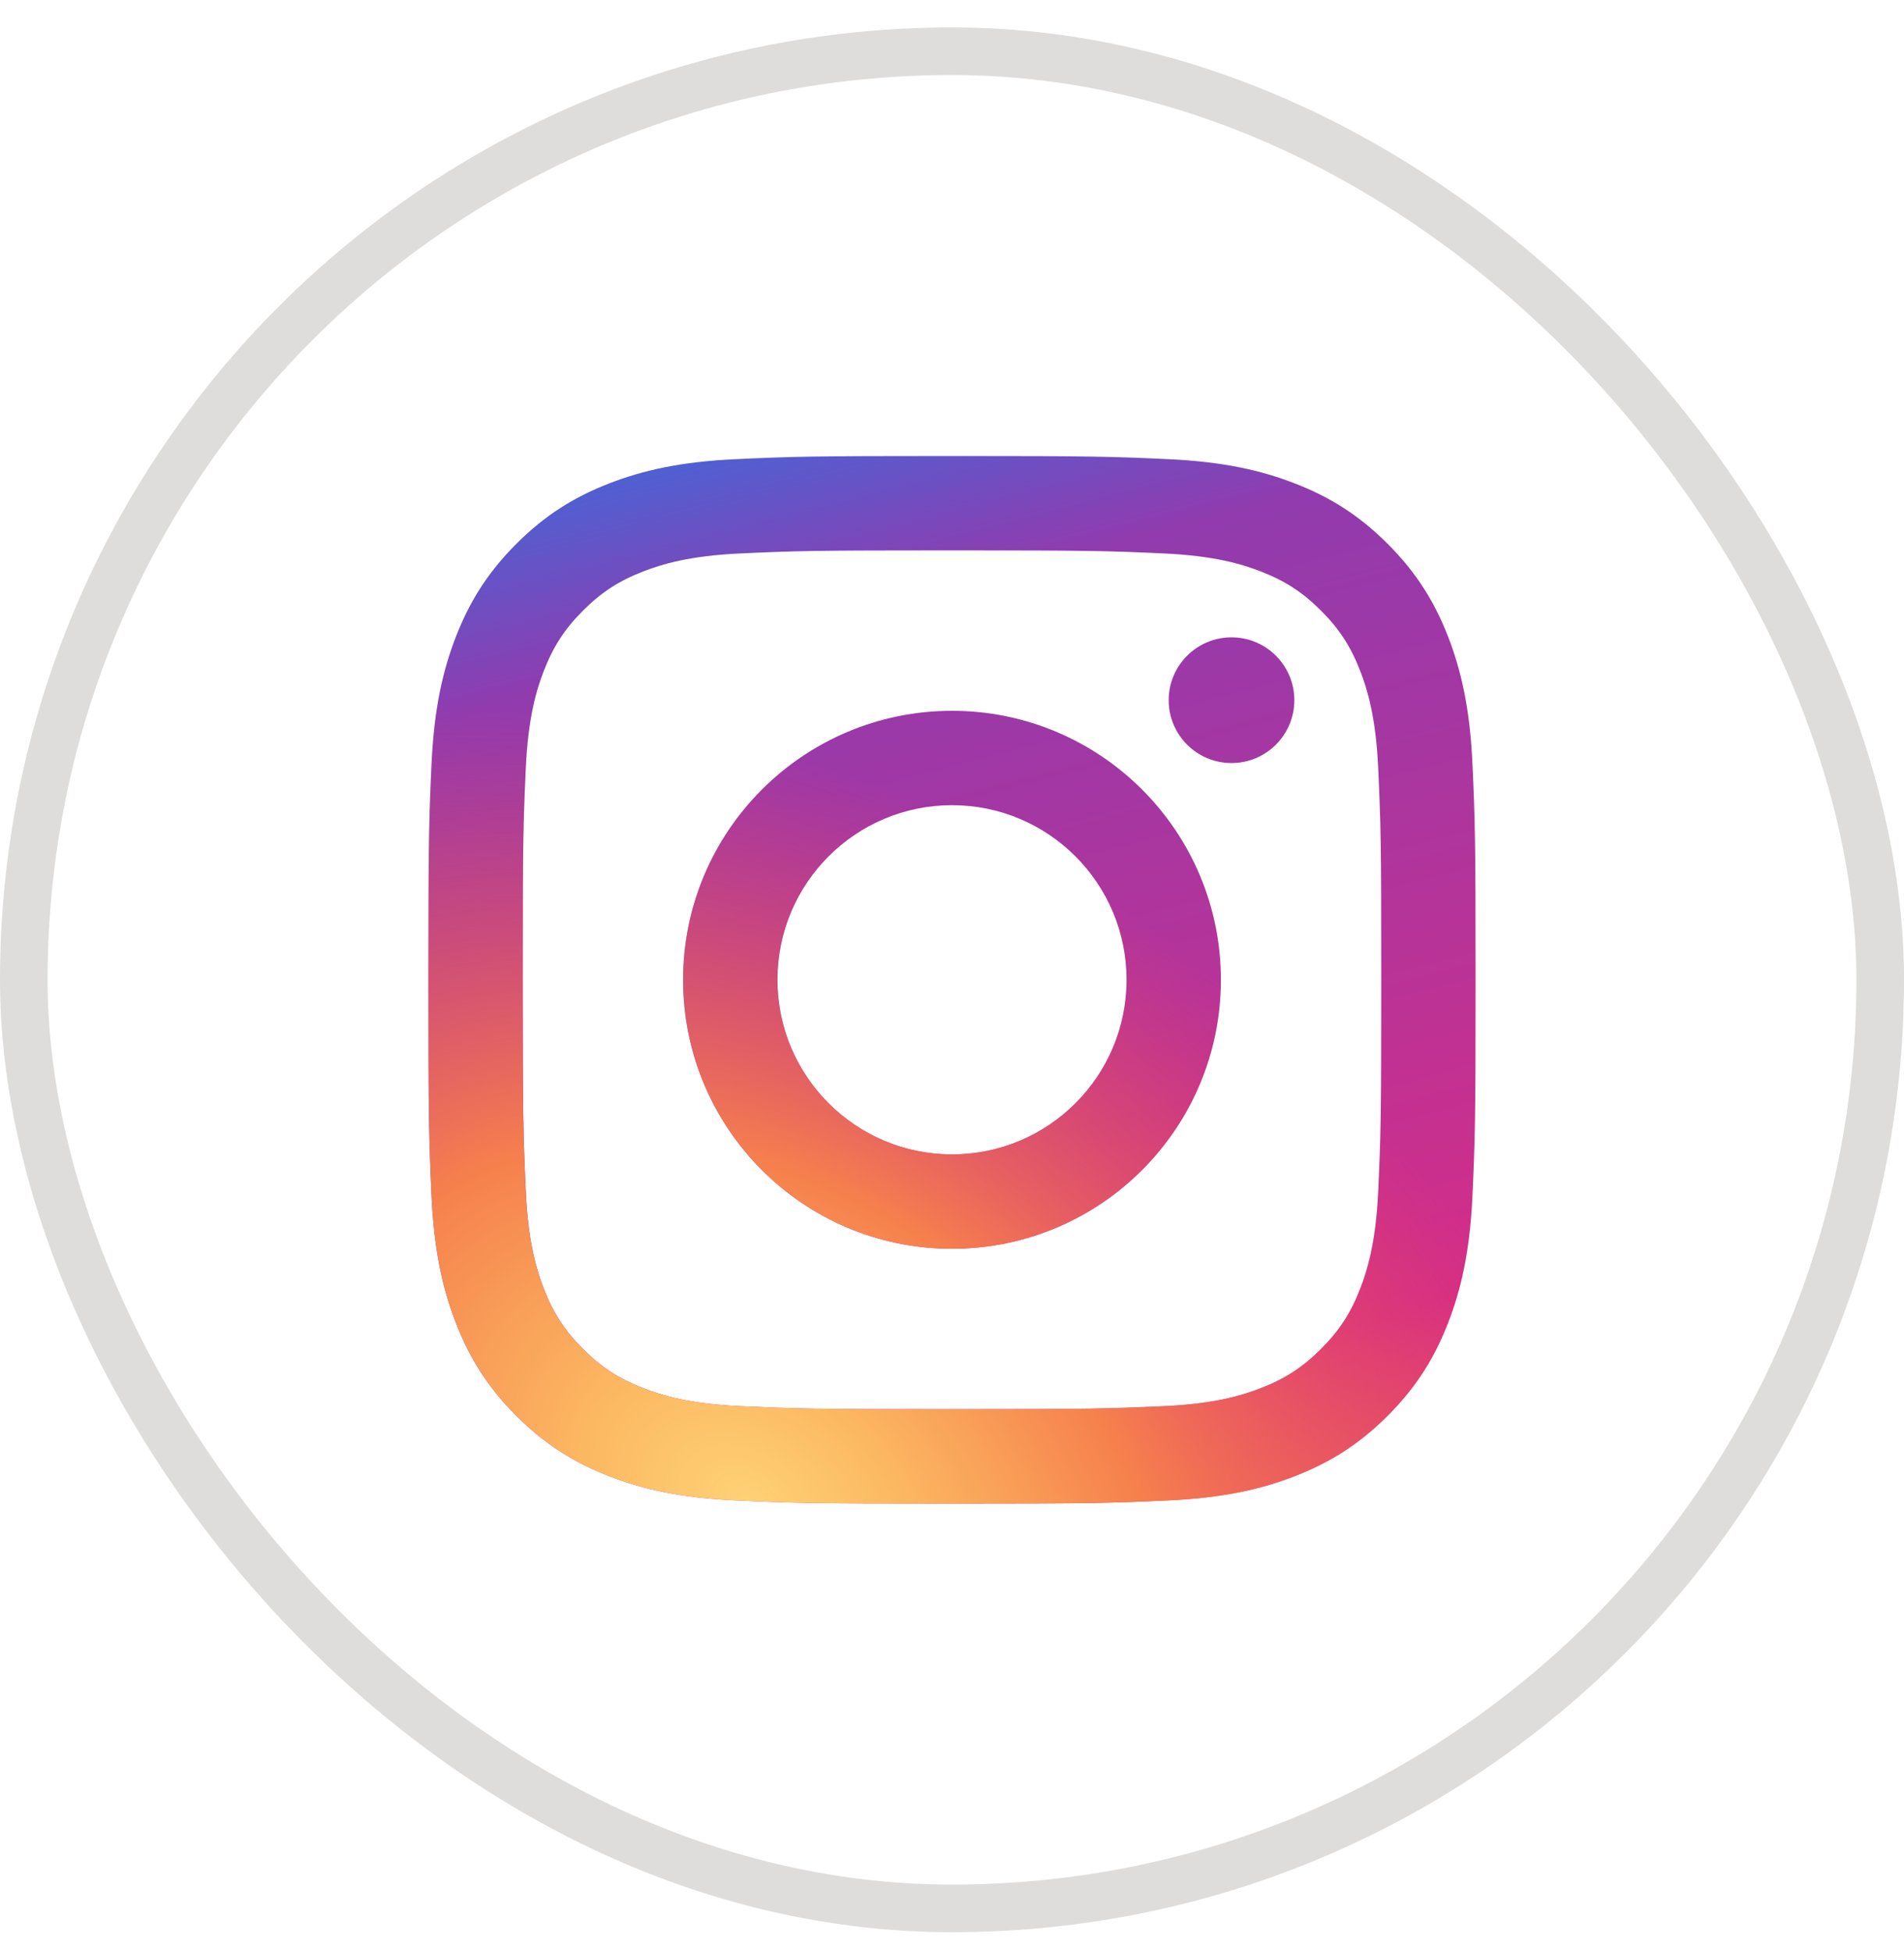
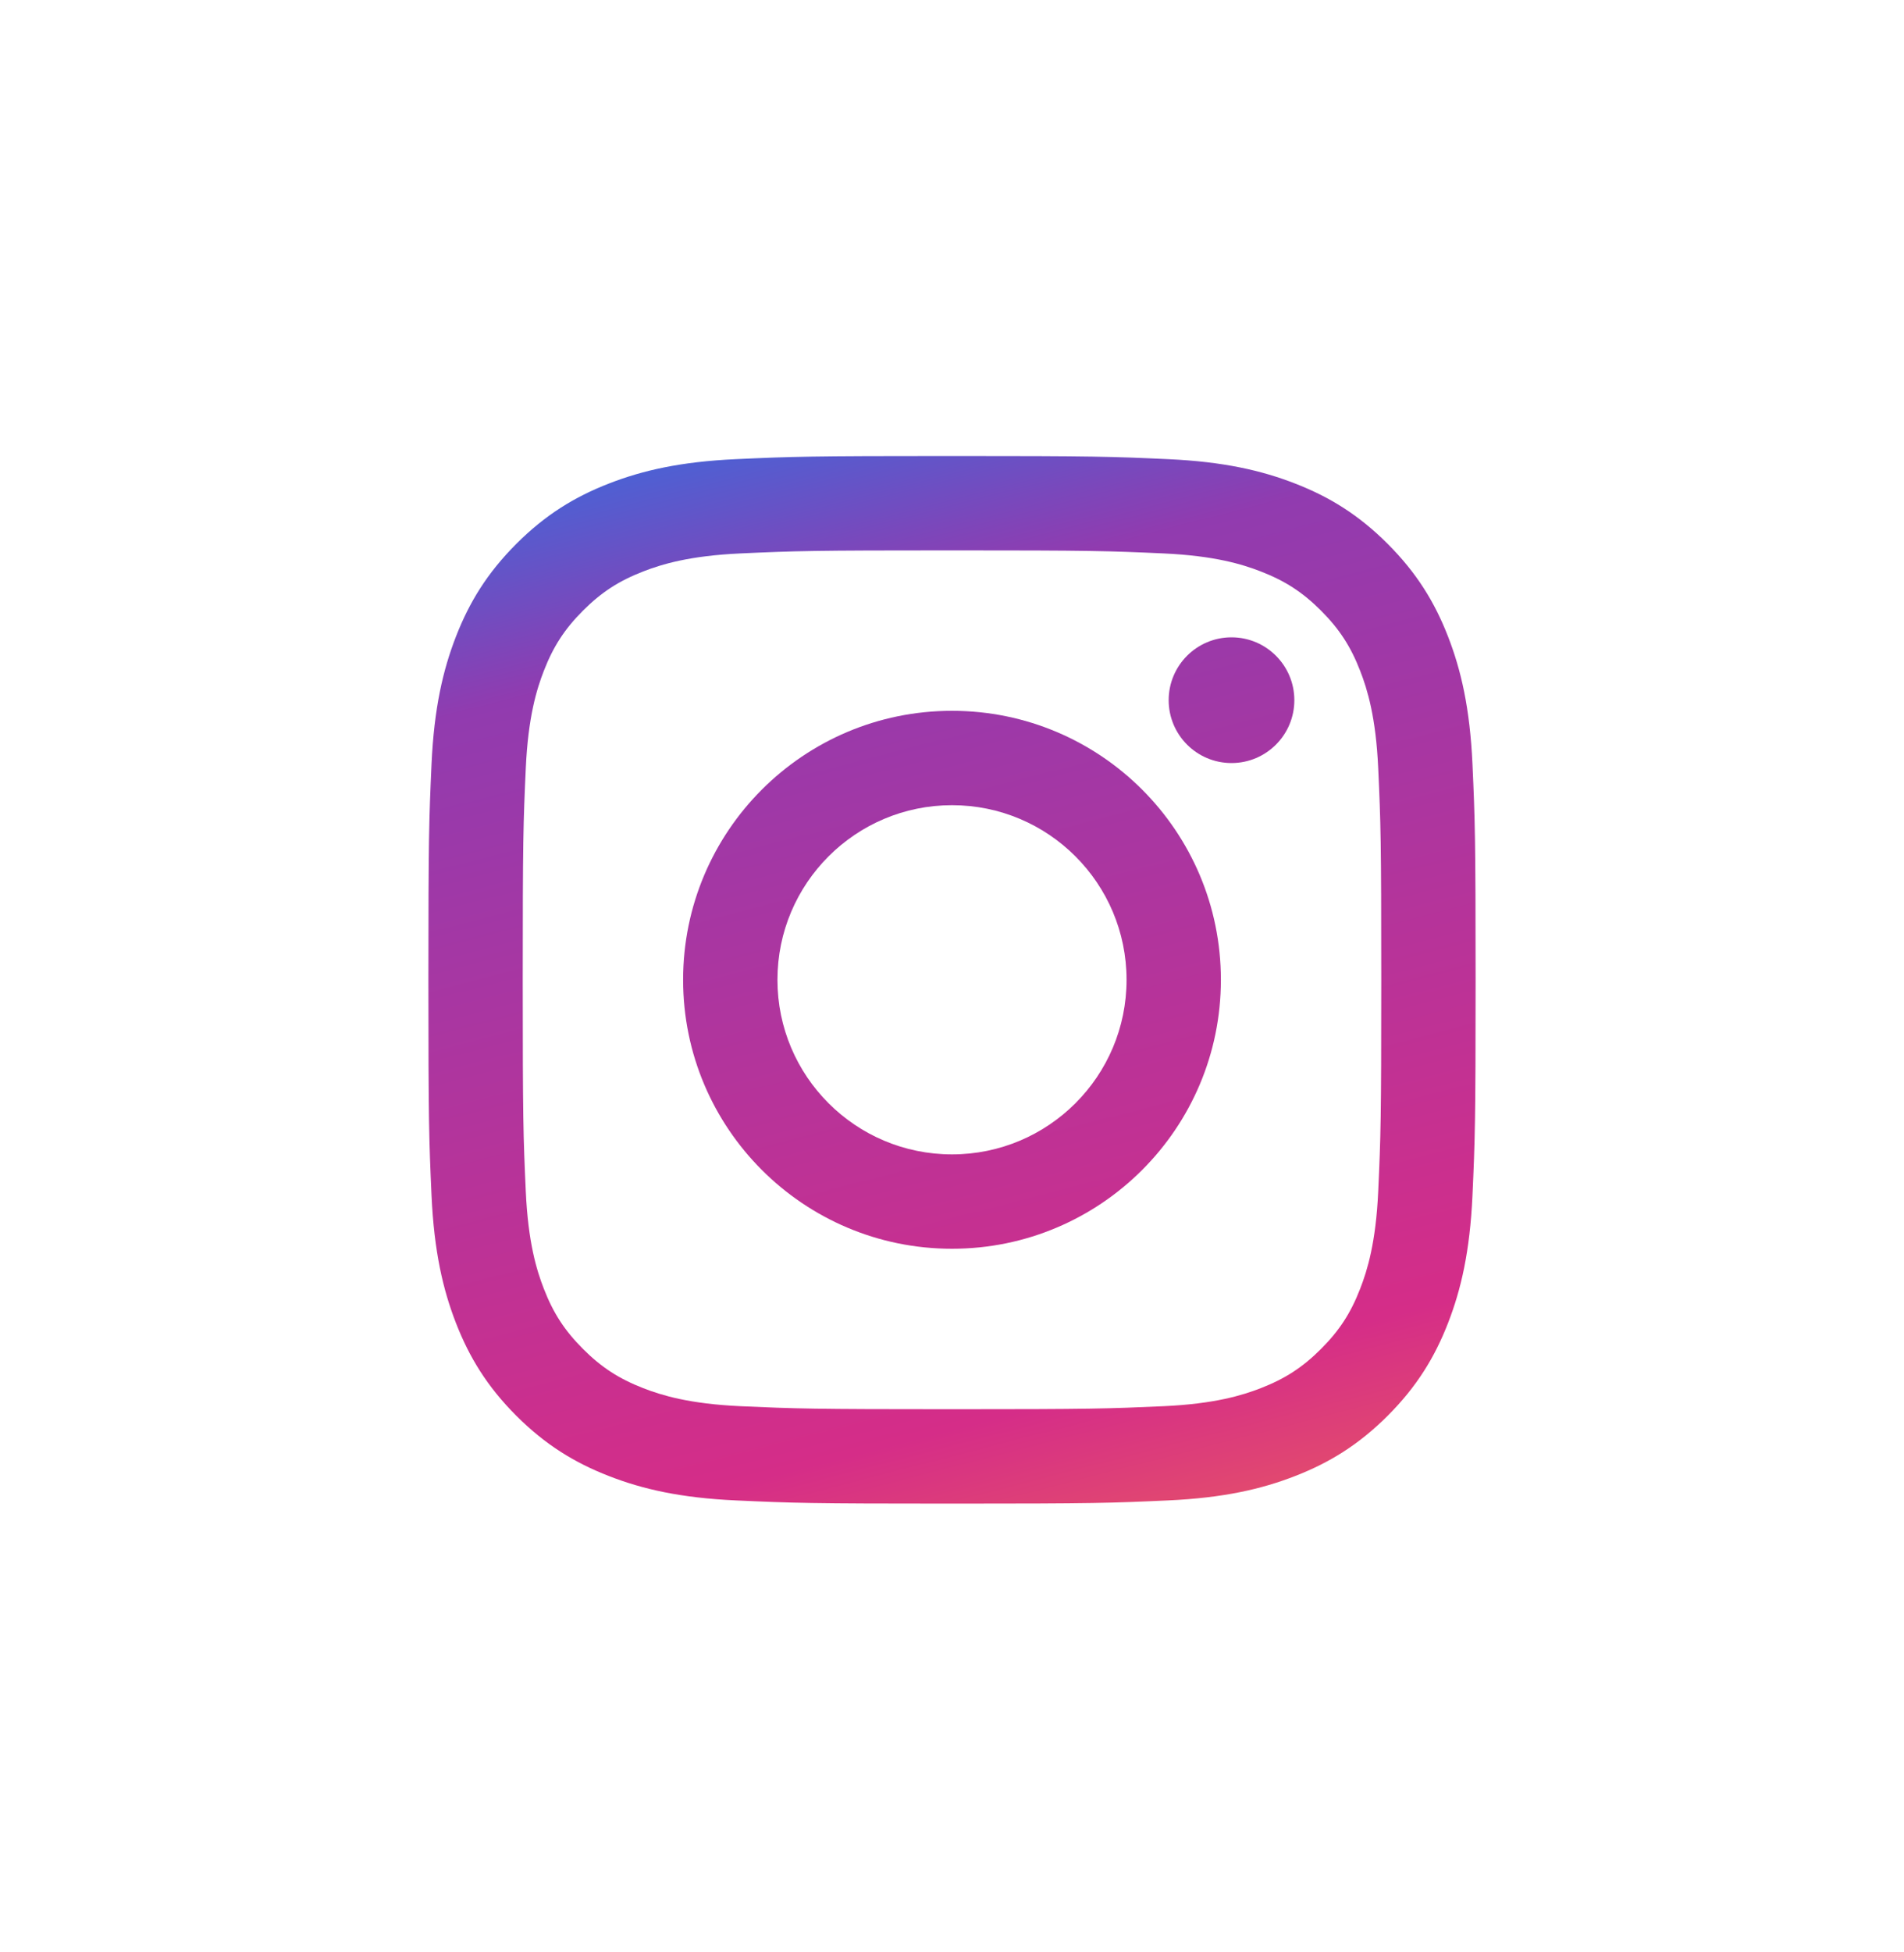
<svg xmlns="http://www.w3.org/2000/svg" width="40" height="41" viewBox="0 0 40 41" fill="none">
-   <rect x="0.5" y="1.076" width="39" height="39" rx="19.5" stroke="#DFDDDC" />
  <path fill-rule="evenodd" clip-rule="evenodd" d="M14.351 20.576C14.351 17.456 16.88 14.927 20 14.927C23.12 14.927 25.649 17.456 25.649 20.576C25.649 23.695 23.12 26.224 20 26.224C16.88 26.224 14.351 23.695 14.351 20.576ZM20 24.242C17.975 24.242 16.333 22.601 16.333 20.576C16.333 18.551 17.975 16.909 20 16.909C22.025 16.909 23.667 18.551 23.667 20.576C23.667 22.601 22.025 24.242 20 24.242Z" fill="url(#paint0_linear_1345_7018)" />
-   <path fill-rule="evenodd" clip-rule="evenodd" d="M14.351 20.576C14.351 17.456 16.88 14.927 20 14.927C23.12 14.927 25.649 17.456 25.649 20.576C25.649 23.695 23.12 26.224 20 26.224C16.88 26.224 14.351 23.695 14.351 20.576ZM20 24.242C17.975 24.242 16.333 22.601 16.333 20.576C16.333 18.551 17.975 16.909 20 16.909C22.025 16.909 23.667 18.551 23.667 20.576C23.667 22.601 22.025 24.242 20 24.242Z" fill="url(#paint1_radial_1345_7018)" />
  <path d="M25.872 16.024C26.601 16.024 27.192 15.433 27.192 14.704C27.192 13.975 26.601 13.384 25.872 13.384C25.143 13.384 24.552 13.975 24.552 14.704C24.552 15.433 25.143 16.024 25.872 16.024Z" fill="url(#paint2_linear_1345_7018)" />
  <path d="M25.872 16.024C26.601 16.024 27.192 15.433 27.192 14.704C27.192 13.975 26.601 13.384 25.872 13.384C25.143 13.384 24.552 13.975 24.552 14.704C24.552 15.433 25.143 16.024 25.872 16.024Z" fill="url(#paint3_radial_1345_7018)" />
  <path fill-rule="evenodd" clip-rule="evenodd" d="M20 9.576C17.013 9.576 16.638 9.588 15.465 9.642C14.294 9.695 13.494 9.881 12.795 10.153C12.071 10.434 11.458 10.81 10.846 11.422C10.235 12.034 9.859 12.647 9.578 13.37C9.306 14.07 9.12 14.87 9.066 16.04C9.013 17.214 9 17.588 9 20.576C9 23.563 9.013 23.938 9.066 25.111C9.12 26.282 9.306 27.081 9.578 27.781C9.859 28.504 10.235 29.118 10.846 29.73C11.458 30.341 12.071 30.717 12.795 30.998C13.494 31.27 14.294 31.456 15.465 31.509C16.638 31.563 17.013 31.576 20 31.576C22.987 31.576 23.362 31.563 24.535 31.509C25.706 31.456 26.506 31.27 27.205 30.998C27.929 30.717 28.542 30.341 29.154 29.73C29.765 29.118 30.141 28.504 30.422 27.781C30.694 27.081 30.88 26.282 30.934 25.111C30.987 23.938 31 23.563 31 20.576C31 17.588 30.987 17.214 30.934 16.04C30.88 14.87 30.694 14.07 30.422 13.37C30.141 12.647 29.765 12.034 29.154 11.422C28.542 10.81 27.929 10.434 27.205 10.153C26.506 9.881 25.706 9.695 24.535 9.642C23.362 9.588 22.987 9.576 20 9.576ZM20 11.558C22.937 11.558 23.285 11.569 24.445 11.622C25.517 11.671 26.1 11.85 26.488 12.001C27.001 12.2 27.367 12.438 27.752 12.823C28.137 13.208 28.376 13.575 28.575 14.088C28.726 14.476 28.905 15.058 28.954 16.131C29.007 17.291 29.018 17.639 29.018 20.576C29.018 23.513 29.007 23.861 28.954 25.021C28.905 26.093 28.726 26.676 28.575 27.063C28.376 27.577 28.137 27.943 27.752 28.328C27.367 28.713 27.001 28.951 26.488 29.151C26.1 29.302 25.517 29.481 24.445 29.53C23.285 29.582 22.937 29.594 20 29.594C17.063 29.594 16.715 29.582 15.555 29.53C14.483 29.481 13.9 29.302 13.512 29.151C12.999 28.951 12.633 28.713 12.248 28.328C11.863 27.943 11.624 27.577 11.425 27.063C11.274 26.676 11.095 26.093 11.046 25.021C10.993 23.861 10.982 23.513 10.982 20.576C10.982 17.639 10.993 17.291 11.046 16.131C11.095 15.058 11.274 14.476 11.425 14.088C11.624 13.575 11.863 13.208 12.248 12.823C12.633 12.438 12.999 12.2 13.512 12.001C13.9 11.85 14.483 11.671 15.555 11.622C16.715 11.569 17.063 11.558 20 11.558Z" fill="url(#paint4_linear_1345_7018)" />
-   <path fill-rule="evenodd" clip-rule="evenodd" d="M20 9.576C17.013 9.576 16.638 9.588 15.465 9.642C14.294 9.695 13.494 9.881 12.795 10.153C12.071 10.434 11.458 10.81 10.846 11.422C10.235 12.034 9.859 12.647 9.578 13.37C9.306 14.07 9.12 14.87 9.066 16.04C9.013 17.214 9 17.588 9 20.576C9 23.563 9.013 23.938 9.066 25.111C9.12 26.282 9.306 27.081 9.578 27.781C9.859 28.504 10.235 29.118 10.846 29.73C11.458 30.341 12.071 30.717 12.795 30.998C13.494 31.27 14.294 31.456 15.465 31.509C16.638 31.563 17.013 31.576 20 31.576C22.987 31.576 23.362 31.563 24.535 31.509C25.706 31.456 26.506 31.27 27.205 30.998C27.929 30.717 28.542 30.341 29.154 29.73C29.765 29.118 30.141 28.504 30.422 27.781C30.694 27.081 30.88 26.282 30.934 25.111C30.987 23.938 31 23.563 31 20.576C31 17.588 30.987 17.214 30.934 16.04C30.88 14.87 30.694 14.07 30.422 13.37C30.141 12.647 29.765 12.034 29.154 11.422C28.542 10.81 27.929 10.434 27.205 10.153C26.506 9.881 25.706 9.695 24.535 9.642C23.362 9.588 22.987 9.576 20 9.576ZM20 11.558C22.937 11.558 23.285 11.569 24.445 11.622C25.517 11.671 26.1 11.85 26.488 12.001C27.001 12.2 27.367 12.438 27.752 12.823C28.137 13.208 28.376 13.575 28.575 14.088C28.726 14.476 28.905 15.058 28.954 16.131C29.007 17.291 29.018 17.639 29.018 20.576C29.018 23.513 29.007 23.861 28.954 25.021C28.905 26.093 28.726 26.676 28.575 27.063C28.376 27.577 28.137 27.943 27.752 28.328C27.367 28.713 27.001 28.951 26.488 29.151C26.1 29.302 25.517 29.481 24.445 29.53C23.285 29.582 22.937 29.594 20 29.594C17.063 29.594 16.715 29.582 15.555 29.53C14.483 29.481 13.9 29.302 13.512 29.151C12.999 28.951 12.633 28.713 12.248 28.328C11.863 27.943 11.624 27.577 11.425 27.063C11.274 26.676 11.095 26.093 11.046 25.021C10.993 23.861 10.982 23.513 10.982 20.576C10.982 17.639 10.993 17.291 11.046 16.131C11.095 15.058 11.274 14.476 11.425 14.088C11.624 13.575 11.863 13.208 12.248 12.823C12.633 12.438 12.999 12.2 13.512 12.001C13.9 11.85 14.483 11.671 15.555 11.622C16.715 11.569 17.063 11.558 20 11.558Z" fill="url(#paint5_radial_1345_7018)" />
  <defs>
    <linearGradient id="paint0_linear_1345_7018" x1="10.284" y1="10.732" x2="17.22" y2="37.563" gradientUnits="userSpaceOnUse">
      <stop stop-color="#4E60D3" />
      <stop offset="0.143" stop-color="#913BAF" />
      <stop offset="0.761" stop-color="#D52D88" />
      <stop offset="1" stop-color="#F26D4F" />
    </linearGradient>
    <radialGradient id="paint1_radial_1345_7018" cx="0" cy="0" r="1" gradientUnits="userSpaceOnUse" gradientTransform="translate(15.66 31.576) rotate(32.16) scale(20.547 14.787)">
      <stop stop-color="#FED276" />
      <stop offset="0.17" stop-color="#FDBD61" stop-opacity="0.975" />
      <stop offset="0.454" stop-color="#F6804D" />
      <stop offset="1" stop-color="#E83D5C" stop-opacity="0.01" />
    </radialGradient>
    <linearGradient id="paint2_linear_1345_7018" x1="10.284" y1="10.732" x2="17.22" y2="37.563" gradientUnits="userSpaceOnUse">
      <stop stop-color="#4E60D3" />
      <stop offset="0.143" stop-color="#913BAF" />
      <stop offset="0.761" stop-color="#D52D88" />
      <stop offset="1" stop-color="#F26D4F" />
    </linearGradient>
    <radialGradient id="paint3_radial_1345_7018" cx="0" cy="0" r="1" gradientUnits="userSpaceOnUse" gradientTransform="translate(15.66 31.576) rotate(32.16) scale(20.547 14.787)">
      <stop stop-color="#FED276" />
      <stop offset="0.17" stop-color="#FDBD61" stop-opacity="0.975" />
      <stop offset="0.454" stop-color="#F6804D" />
      <stop offset="1" stop-color="#E83D5C" stop-opacity="0.01" />
    </radialGradient>
    <linearGradient id="paint4_linear_1345_7018" x1="10.284" y1="10.732" x2="17.22" y2="37.563" gradientUnits="userSpaceOnUse">
      <stop stop-color="#4E60D3" />
      <stop offset="0.143" stop-color="#913BAF" />
      <stop offset="0.761" stop-color="#D52D88" />
      <stop offset="1" stop-color="#F26D4F" />
    </linearGradient>
    <radialGradient id="paint5_radial_1345_7018" cx="0" cy="0" r="1" gradientUnits="userSpaceOnUse" gradientTransform="translate(15.66 31.576) rotate(32.16) scale(20.547 14.787)">
      <stop stop-color="#FED276" />
      <stop offset="0.17" stop-color="#FDBD61" stop-opacity="0.975" />
      <stop offset="0.454" stop-color="#F6804D" />
      <stop offset="1" stop-color="#E83D5C" stop-opacity="0.01" />
    </radialGradient>
  </defs>
</svg>